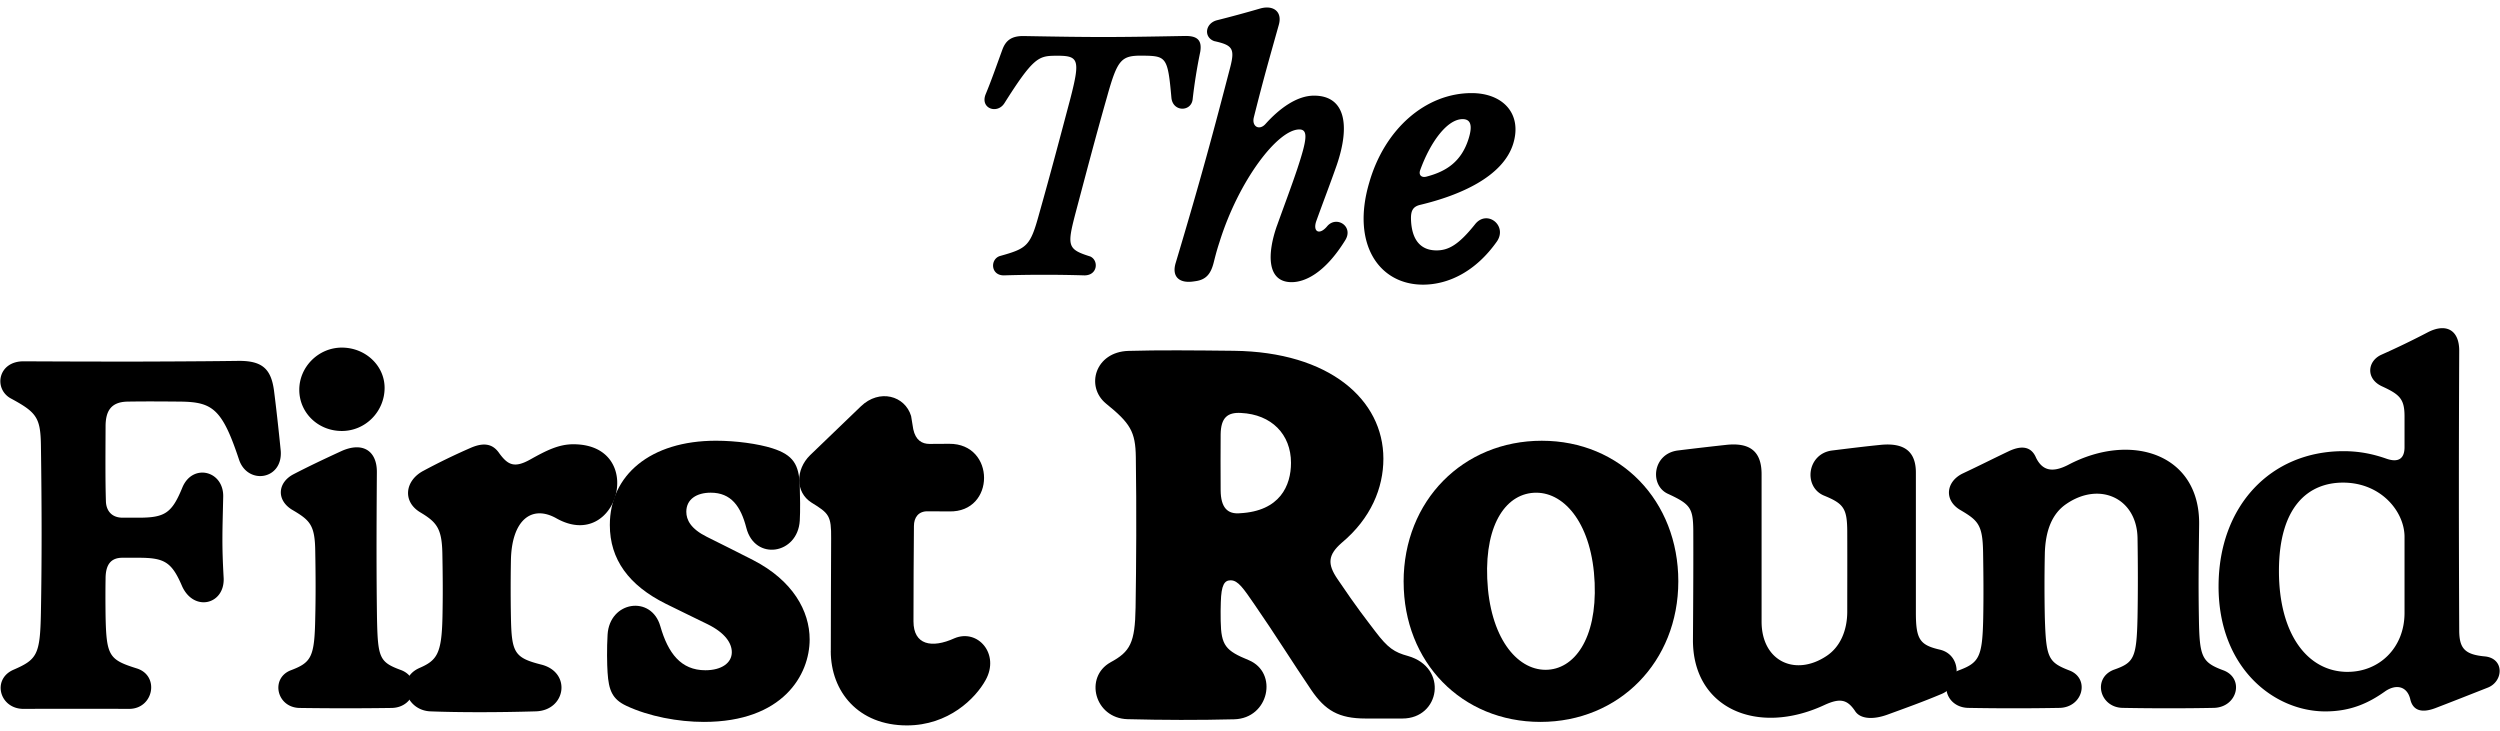
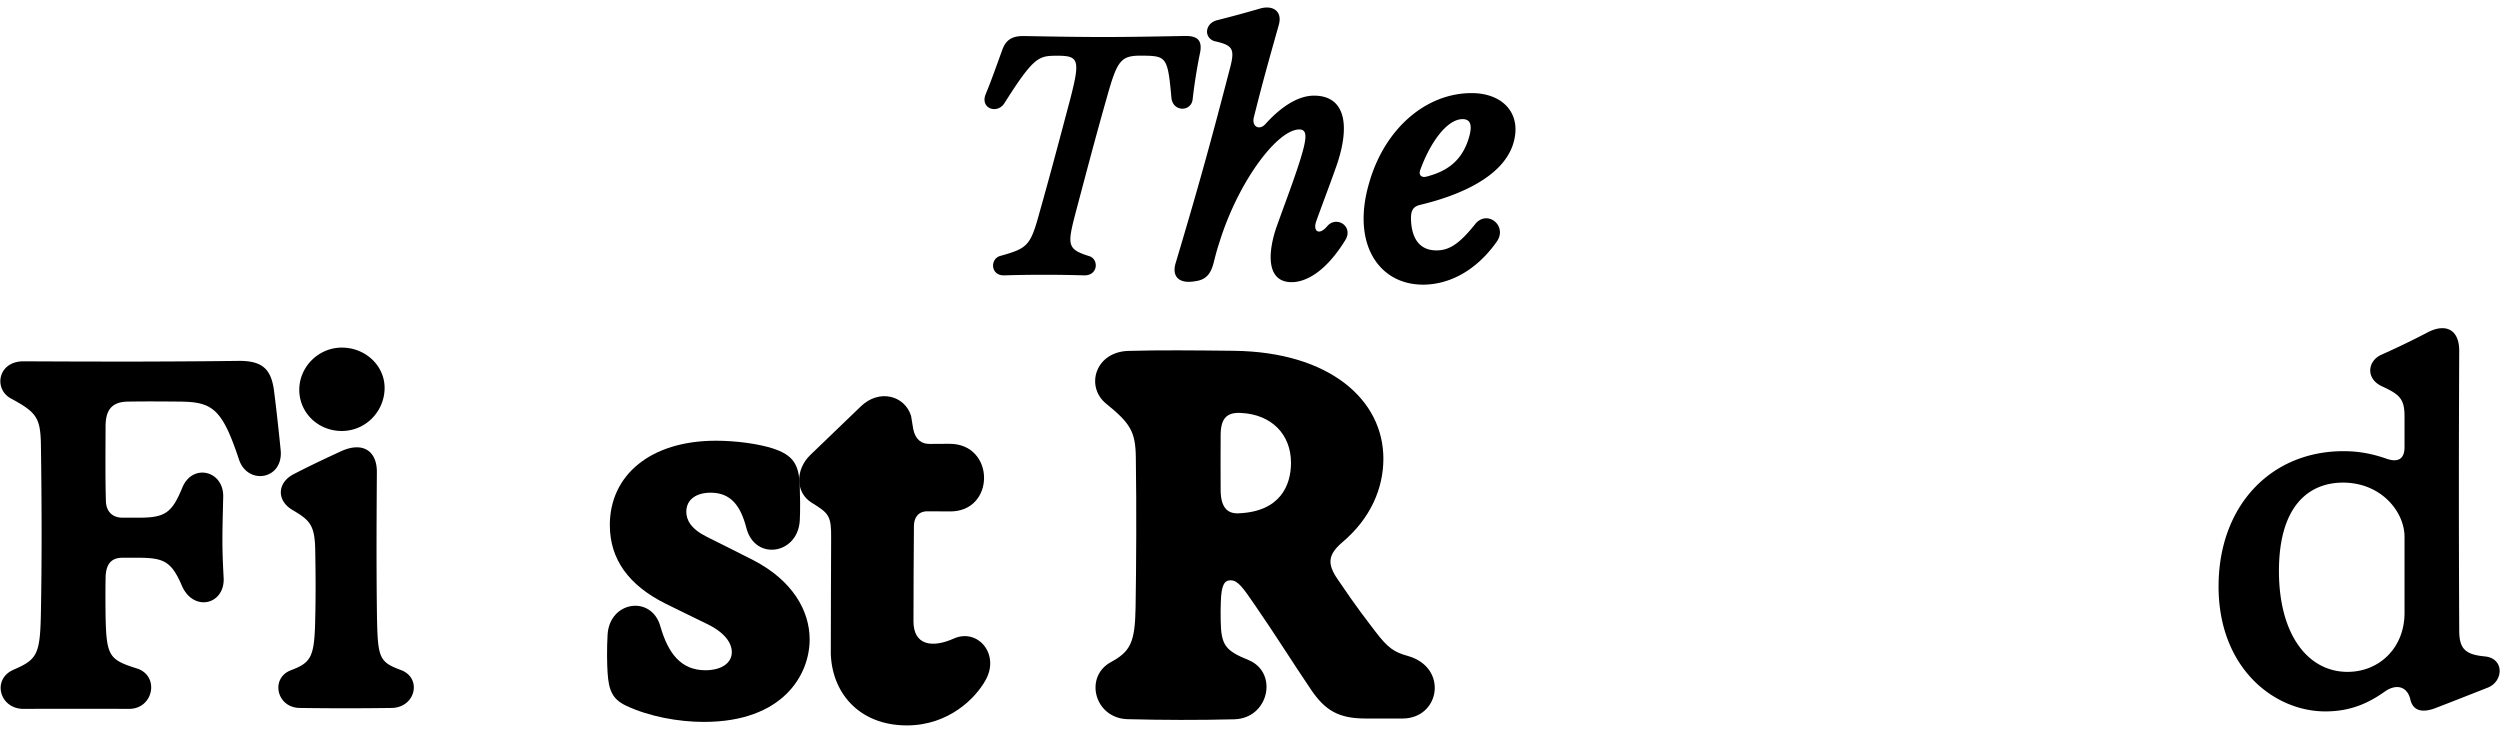
<svg xmlns="http://www.w3.org/2000/svg" width="270" height="79" fill="none">
  <path fill="#000" d="M107.968 27.657c2.961-.825 3.304-1.072 4.254-4.543 1.212-4.28 2.32-8.48 3.374-12.453 1.133-4.394.888-4.674-1.724-4.639-1.724.026-2.347.29-5.395 5.123-.756 1.204-2.62.598-2.04-.932.634-1.52 1.23-3.244 1.829-4.878.361-.958.975-1.467 2.319-1.441 7.84.14 9.492.14 17.375-.008 1.37-.025 1.864.466 1.67 1.696a56.355 56.355 0 0 0-.825 5.15c-.158 1.363-2.154 1.38-2.294-.193-.387-4.349-.552-4.491-2.997-4.527-2.408-.036-2.803.308-3.964 4.481-1.212 4.245-2.302 8.41-3.427 12.647-.896 3.445-.81 3.796 1.627 4.56.939.43.799 2.065-.66 2.04a144.215 144.215 0 0 0-8.656 0c-1.434.025-1.531-1.714-.466-2.083ZM137.91 24.387c.677-1.899 1.563-4.244 2.197-6.143 1.037-3.137 1.212-4.263.219-4.263-2.347 0-6.556 5.536-8.621 12.163-.326.993-.456 1.546-.641 2.269-.298 1.125-.775 1.785-1.925 1.95l-.247.036c-1.574.229-2.363-.553-1.915-2.012 2.76-9.22 4.087-14.202 5.904-21.188.502-1.979.194-2.33-1.749-2.76-1.143-.413-.985-1.882.255-2.241a129.53 129.53 0 0 0 4.753-1.29c1.416-.378 2.373.376 1.969 1.784-1.116 3.982-1.61 5.668-2.699 10.001-.229.975.598 1.441 1.265.695 1.477-1.645 3.366-3.058 5.238-3.058 3.348 0 3.946 3.137 2.459 7.489-.72 2.057-1.416 3.85-2.205 6.036-.422 1.187.334 1.581 1.161.588.993-1.194 2.893-.007 1.961 1.495-2.241 3.628-4.413 4.535-5.793 4.535-2.714 0-2.635-3.101-1.591-6.08l.005-.006ZM147.873 19.74c1.66-5.825 6.108-9.685 11.063-9.685 3.374 0 5.484 2.223 4.491 5.467-1.107 3.585-5.807 5.589-10.037 6.6-.835.193-1.028.695-1.003 1.58.072 2.155.993 3.341 2.76 3.341 1.291 0 2.391-.606 4.158-2.821 1.291-1.635 3.542.15 2.355 1.864-2.258 3.198-5.184 4.657-7.979 4.657-4.736 0-7.761-4.377-5.808-11.002Zm6.202-.669c2.162-.563 3.761-1.642 4.527-4.069.492-1.555.168-2.136-.641-2.136-1.67 0-3.488 2.488-4.578 5.502-.194.52.122.861.695.703h-.003ZM1.356 72.377c2.646-1.14 2.977-1.604 3.063-6.213.1-5.611.1-11.004 0-18.123-.048-2.979-.501-3.529-3.32-5.049-1.813-1.08-1.286-3.995 1.47-3.97 3.075.013 5.697.026 8.086.026 2.94.013 5.515 0 8.137-.013 2.205-.012 4.435-.025 6.948-.06 2.598-.026 3.53.88 3.848 3.172.221 1.716.501 4.19.735 6.569.21 3.124-3.59 3.676-4.509.919-1.813-5.464-2.854-6.213-6.286-6.261-1.482-.013-3.603-.036-5.76 0-1.85.036-2.352 1.102-2.365 2.635-.013 3.234-.035 5.882.036 8.125.025.955.563 1.777 1.813 1.777h1.69c2.867 0 3.616-.479 4.754-3.259 1.09-2.635 4.435-1.838 4.412.945-.086 3.982-.16 5.097.049 8.847.11 2.855-3.21 3.664-4.484.881-1.14-2.67-1.935-3.088-4.754-3.088h-1.69c-1.225 0-1.826.698-1.826 2.266-.013.723-.025 2.144 0 4.02.087 4.362.38 4.731 3.432 5.686 2.414.82 1.74 4.313-.845 4.349-3.651-.013-7.572-.013-11.493 0-2.513-.026-3.369-3.112-1.14-4.179v-.002ZM31.317 72.425c2.327-.87 2.658-1.42 2.731-5.795.049-1.9.049-4.412 0-7.01-.025-2.953-.562-3.429-2.548-4.595-1.665-1.054-1.508-2.905.183-3.799 1.655-.858 3.124-1.556 5.171-2.5 2.353-1.067 3.86 0 3.848 2.256-.049 7.132-.049 11.126.012 15.661.087 4.448.245 4.866 2.658 5.747 2.218.906 1.495 3.995-1.041 4.068a344.99 344.99 0 0 1-10.011 0c-2.427-.073-3.102-3.124-1.006-4.03l.003-.003Zm5.601-34.884c2.549 0 4.619 1.948 4.619 4.349 0 2.535-2.047 4.656-4.619 4.656-2.572 0-4.596-1.973-4.596-4.448 0-2.474 2.07-4.557 4.596-4.557Z" />
-   <path fill="#000" d="M45.213 72.18c1.986-.845 2.488-1.542 2.574-5.55.049-2.34.036-4.338-.012-6.849-.049-2.77-.65-3.407-2.427-4.473-1.912-1.177-1.594-3.42.38-4.461a68.761 68.761 0 0 1 5.097-2.475c1.594-.698 2.487-.318 3.101.588.92 1.25 1.617 1.63 3.346.662 1.729-.967 3.063-1.642 4.644-1.642 7.99 0 4.865 11.727-1.8 8.013-2.71-1.543-4.866.196-4.937 4.547a171.669 171.669 0 0 0 0 6.065c.074 3.885.343 4.435 3.333 5.184 3.223.858 2.597 4.914-.614 5.036-4.069.122-8.395.122-11.458 0-2.658-.148-3.676-3.493-1.224-4.644h-.003Z" />
  <path fill="#000" d="M67.64 76.224c-1.52-.71-1.9-1.69-2.022-3.59-.061-.87-.087-2.648 0-4.081.209-3.639 4.73-4.314 5.698-.92.833 2.906 2.218 4.754 4.866 4.754 1.739 0 2.854-.784 2.854-1.948 0-.98-.723-2.095-2.623-3.027-1.716-.845-3.136-1.52-4.509-2.205-4.007-1.996-6.042-4.805-6.042-8.504 0-5.367 4.362-9.105 11.458-9.105 2.182 0 4.557.33 6.103.82 2.256.723 2.88 1.752 2.953 4.081.036.98.062 2.732 0 3.725-.221 3.664-4.853 4.387-5.772.784-.6-2.327-1.642-3.798-3.847-3.798-1.507 0-2.635.697-2.635 2.06 0 .87.466 1.838 2.218 2.708 1.385.688 3.712 1.852 5 2.514 4.288 2.205 6.103 5.502 6.103 8.565 0 3.811-2.867 8.909-11.42 8.909-2.78 0-5.929-.589-8.38-1.74l-.004-.002Z" />
  <path fill="#000" d="M89.727 70.307c0-4.056.026-8.553.036-12.132.025-2.488-.232-2.732-2.121-3.896-1.777-1.128-1.716-3.577-.16-5.11 1.947-1.864 3.541-3.407 5.489-5.28 2.009-1.936 4.766-1.152 5.428 1.04l.232 1.421c.257 1.202.945 1.594 1.764 1.594.074 0 1.408 0 2.121-.013 5.024-.035 5.011 7.425 0 7.303-.87-.013-1.568 0-2.304-.013-1.029-.025-1.507.675-1.507 1.594-.026 3.69-.049 6.299-.049 10.294 0 2.549 1.974 2.94 4.423 1.826 2.536-1.067 4.927 1.716 3.369 4.509-1.09 1.986-4.008 4.901-8.504 4.901-5.233 0-8.222-3.638-8.222-8.038h.005ZM119.934 71.531c2.132-1.15 2.648-2.108 2.709-5.917.074-4.644.11-10.561.026-16.247-.036-2.757-.601-3.663-3.223-5.784-2.244-1.851-1.164-5.576 2.413-5.686 3.285-.096 7.084-.06 11.397-.012 10.329.122 16.15 5.28 16.15 11.653 0 3.15-1.337 6.444-4.509 9.092-1.482 1.299-1.556 2.28-.454 3.896 2.193 3.246 3.04 4.277 4.092 5.673 1.36 1.79 2.047 2.243 3.529 2.648 4.374 1.25 3.468 6.752-.601 6.752h-3.969c-2.916 0-4.375-.87-5.882-3.089-1.986-2.928-3.946-6.077-6.151-9.262-1.151-1.668-1.739-2.562-2.524-2.574h-.061c-.623.012-.98.478-1.028 2.365-.013.588-.036 1.263-.013 2.034.048 2.648.527 3.198 3.04 4.227 3.198 1.347 2.182 6.286-1.581 6.383-3.812.097-7.733.086-11.519-.013-3.564-.099-4.705-4.547-1.838-6.139h-.003Zm13.968-16.101c4.349-.222 5.526-3.002 5.526-5.441 0-3.089-2.109-5.232-5.393-5.39-1.472-.087-2.182.514-2.205 2.317-.013 1.716-.013 3.969 0 6.029.013 1.9.759 2.597 2.07 2.487l.002-.002Z" />
-   <path fill="#000" d="M151.59 62.831c0-8.76 6.422-15.23 14.926-15.23 8.504 0 14.742 6.495 14.742 15.182 0 8.687-6.383 15.183-14.887 15.183-8.504 0-14.778-6.445-14.778-15.135h-.003Zm15.328 9.508c3.089 0 5.551-3.333 5.306-9.385-.257-6.249-3.172-9.742-6.309-9.742s-5.538 3.224-5.294 9.263c.258 6.322 3.163 9.864 6.3 9.864h-.003Z" />
-   <path fill="#000" d="M200.339 76.777c-.833-1.225-1.594-1.421-3.298-.637-7.254 3.381-14.263.367-14.202-7.083.036-5.159.048-8.675.036-11.763-.026-2.44-.306-2.842-2.781-3.982-1.948-.932-1.617-4.288 1.09-4.657a372.42 372.42 0 0 1 5.293-.614c2.536-.257 3.774.723 3.774 3.173v15.918c0 4.287 3.638 5.955 6.997 3.725 1.52-.993 2.243-2.793 2.255-4.754 0-2.388.013-5.268 0-8.687-.012-2.536-.392-3.027-2.548-3.908-2.218-.968-1.777-4.497.893-4.853 2.096-.258 3.555-.44 5.294-.614 2.487-.234 3.773.685 3.773 3.002v15.134c0 2.905.441 3.493 2.635 3.995 2.353.6 2.305 3.86.161 4.766-2.096.881-3.786 1.482-5.869 2.243-1.581.576-2.966.466-3.503-.404Z" />
-   <path fill="#000" d="M211.478 72.425c2.256-.832 2.622-1.42 2.709-5.637.048-2.462.025-4.815-.013-7.144-.048-3.015-.552-3.443-2.536-4.609-1.703-1.067-1.446-3.014.306-3.885 1.825-.858 3.345-1.63 5.049-2.44 1.482-.687 2.439-.392 2.905.736.662 1.337 1.703 1.666 3.468.76 6.8-3.59 14.25-1.19 14.141 6.456-.049 4.02-.087 6.544-.026 10.047.062 4.252.293 4.828 2.709 5.711 2.205.894 1.447 3.934-1.054 4.03-3.001.062-6.739.062-9.924 0-2.45-.073-3.234-3.185-.955-4.104 2.205-.771 2.5-1.224 2.597-5.685.048-2.549.048-5.673 0-8.59-.097-4.266-4.092-6.114-7.695-3.64-1.532 1.042-2.253 2.868-2.317 5.355a165.754 165.754 0 0 0 0 6.923c.135 4.413.367 4.828 2.771 5.747 2.082.919 1.324 3.895-1.128 3.995-3.272.06-6.679.06-9.963 0-2.488-.097-3.185-3.089-1.042-4.03l-.002.004Z" />
  <path fill="#000" d="M239.605 63.333c0-8.7 5.637-14.607 13.492-14.607 1.716 0 3.198.305 4.657.82 1.324.453 1.935-.061 1.935-1.25v-3.32c0-1.925-.54-2.379-2.475-3.272-1.716-.82-1.543-2.684-.049-3.382a89.33 89.33 0 0 0 5.072-2.452c1.925-.98 3.359-.257 3.359 2.01-.049 11.088-.049 19.19 0 30.179 0 1.996.613 2.648 2.841 2.841 2.07.27 1.912 2.697.257 3.358-2.057.81-4.068 1.605-5.672 2.218-1.482.563-2.45.27-2.72-.993-.331-1.311-1.446-1.655-2.671-.845-1.764 1.263-3.712 2.195-6.495 2.195-5.538 0-11.531-4.68-11.531-13.502v.002Zm13.945 9.227c3.394 0 6.139-2.574 6.139-6.373v-8.209c0-2.709-2.524-5.856-6.641-5.856-3.602 0-6.922 2.401-6.922 9.559 0 6.765 3.062 10.882 7.424 10.882v-.003Z" />
</svg>